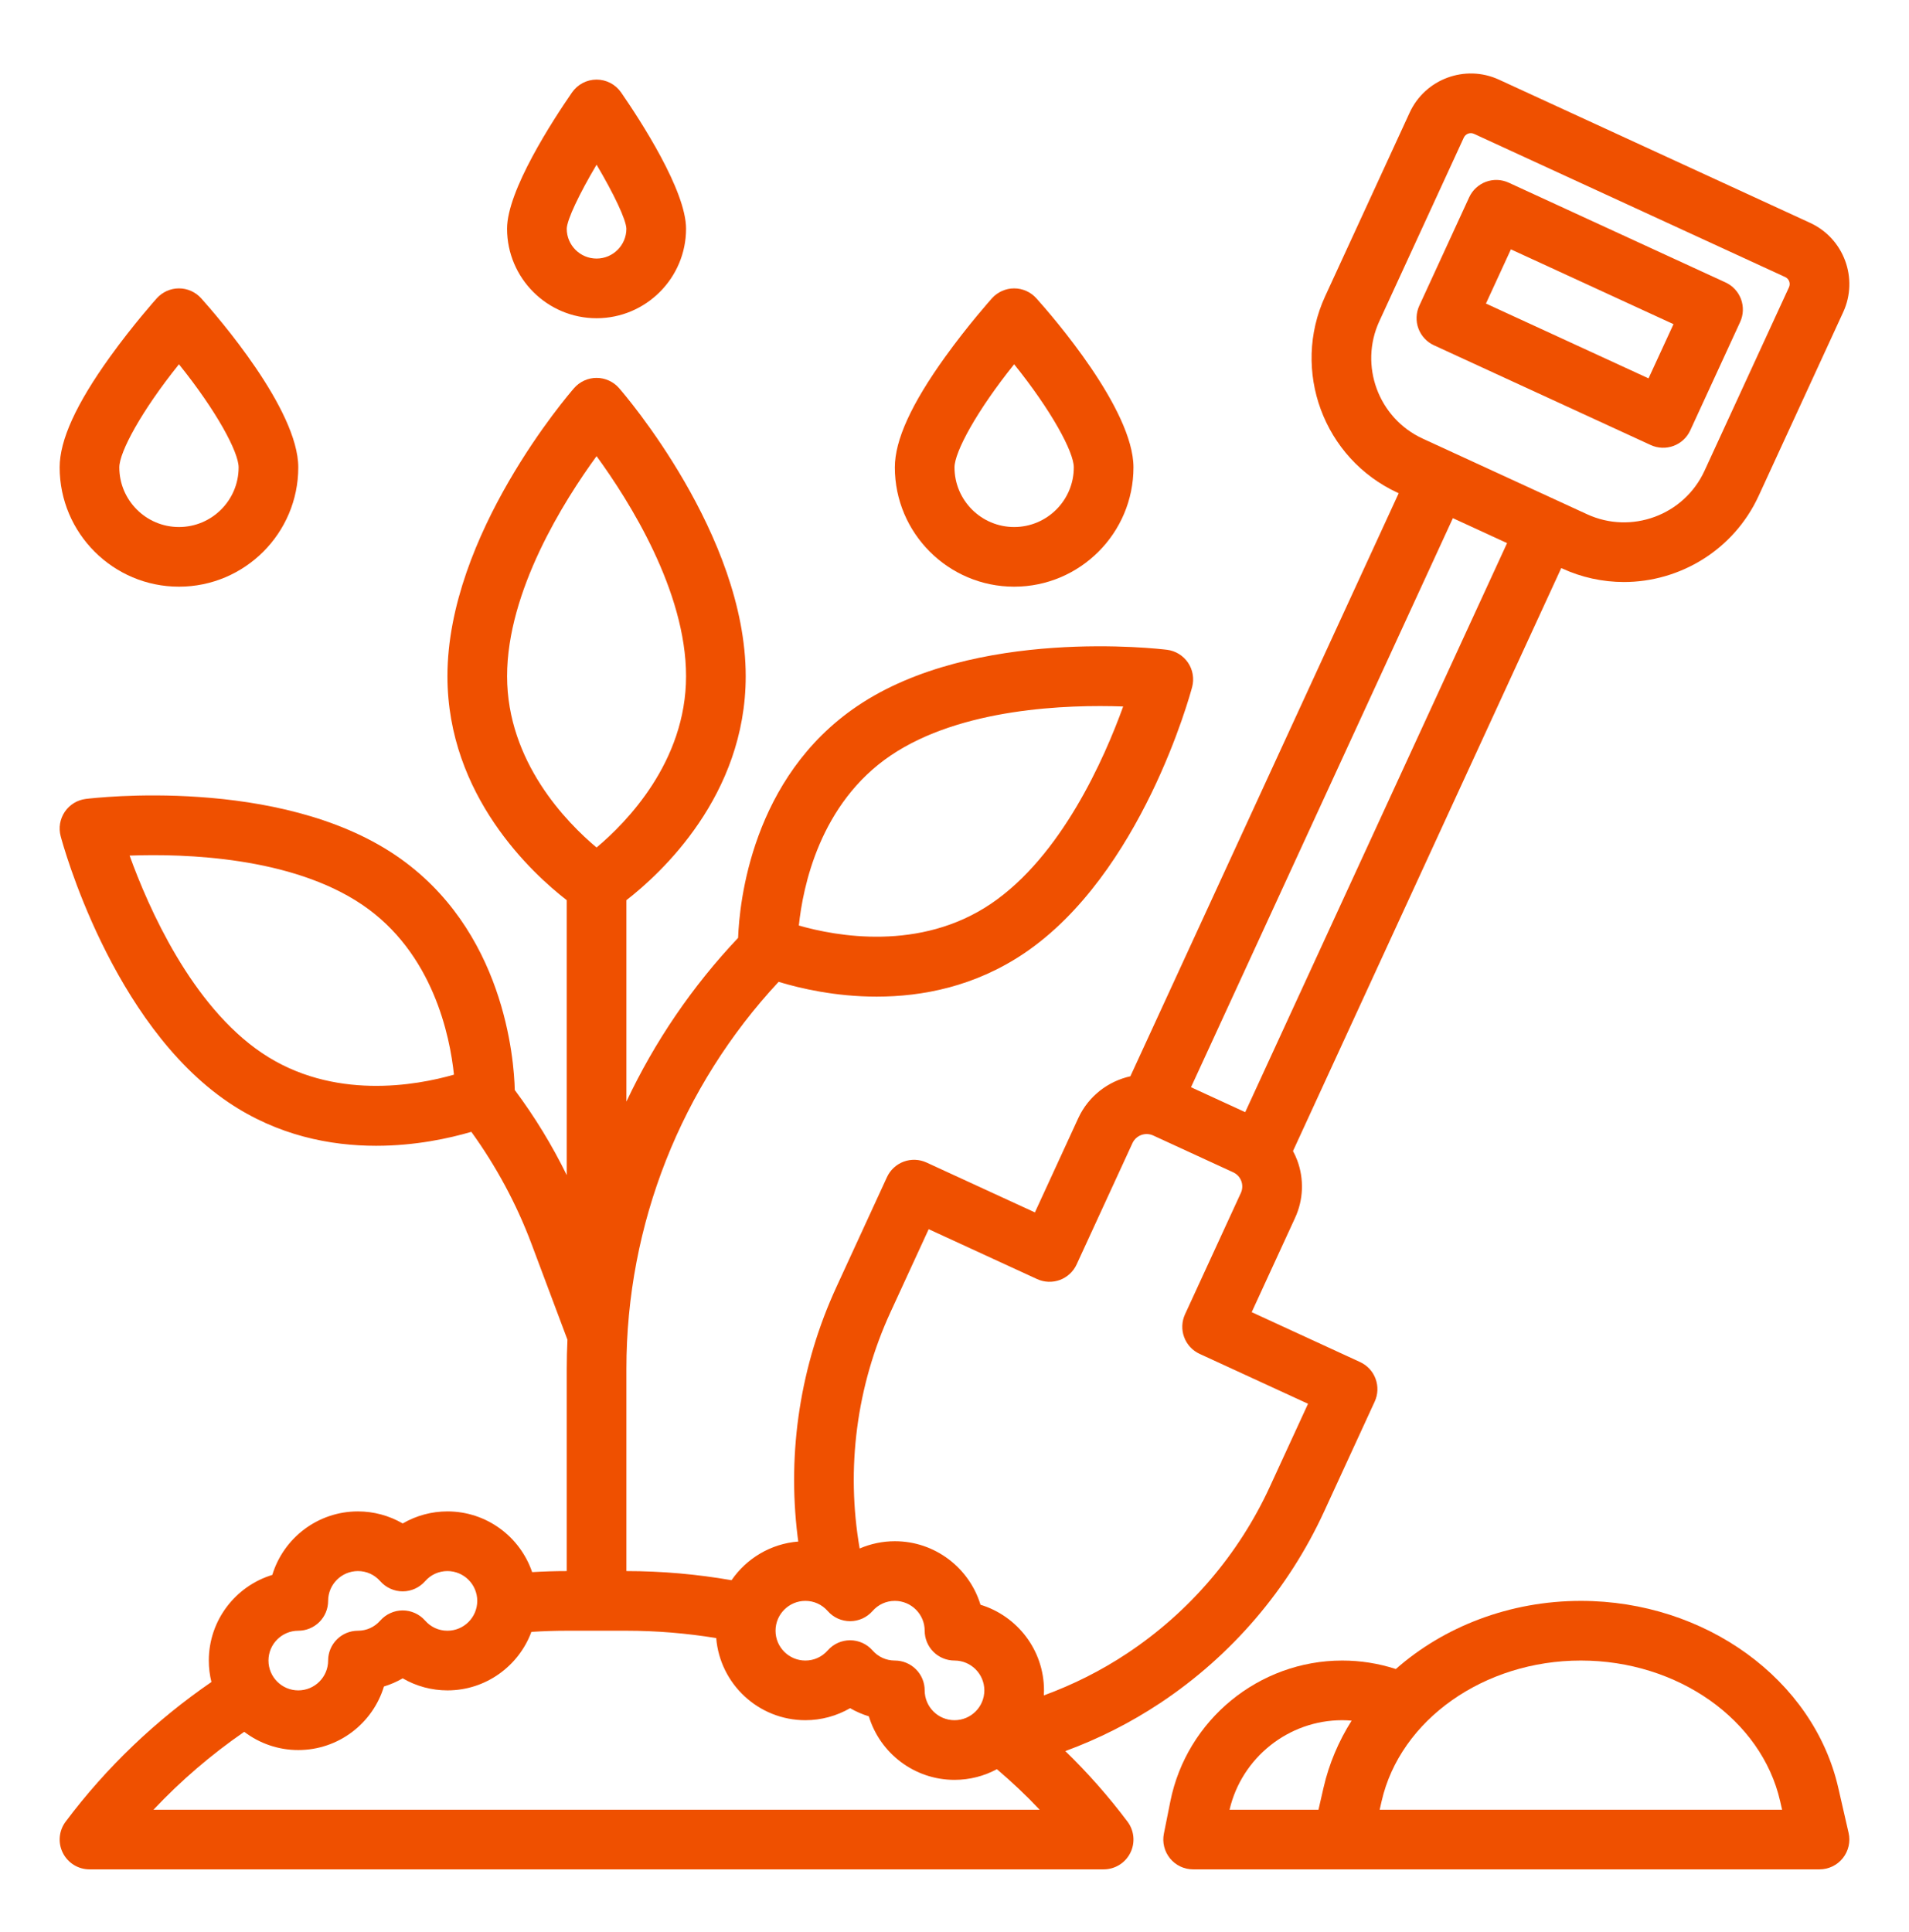
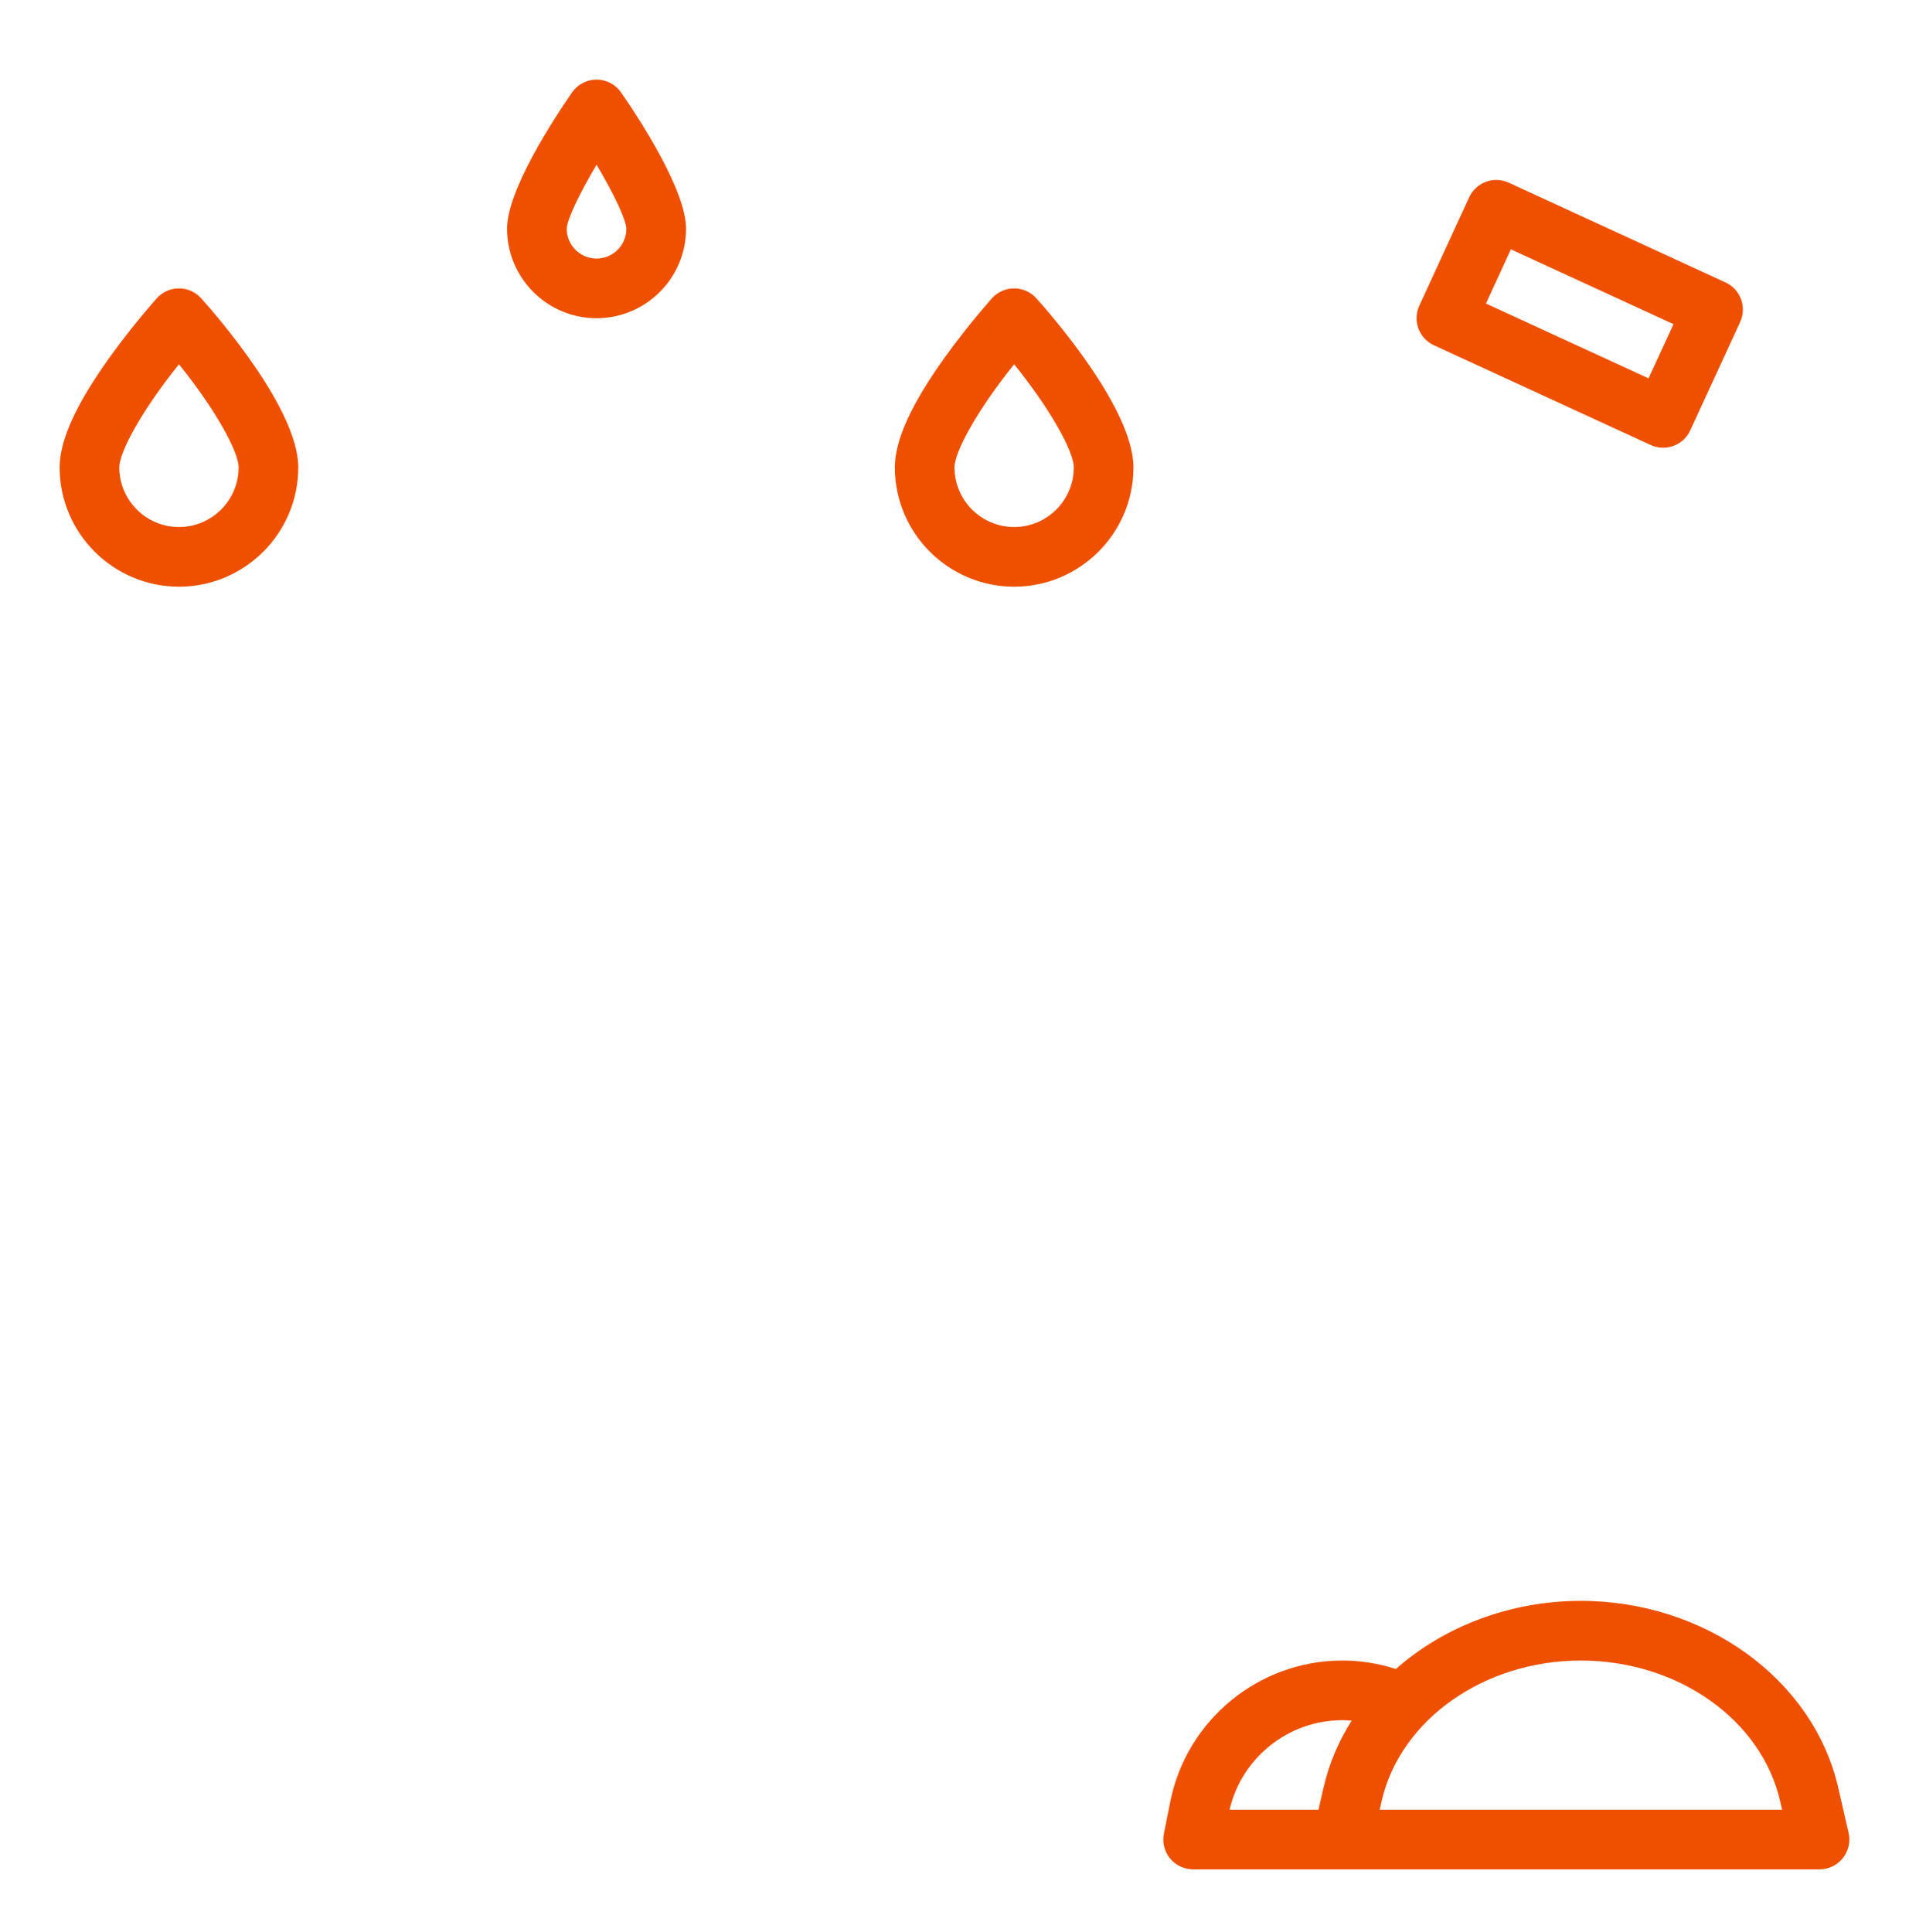
<svg xmlns="http://www.w3.org/2000/svg" width="84" height="85" viewBox="0 0 84 85" fill="none">
-   <path d="M58.264 66.507L60.489 61.671C60.562 61.514 60.602 61.345 60.609 61.173C60.615 61.001 60.588 60.829 60.528 60.667C60.469 60.505 60.378 60.357 60.261 60.23C60.143 60.104 60.002 60.002 59.846 59.93L55.077 57.735L56.984 53.591C57.167 53.196 57.27 52.769 57.287 52.334C57.303 51.899 57.234 51.465 57.082 51.057C57.029 50.916 56.966 50.779 56.894 50.647L68.699 24.994L68.737 25.012C69.589 25.405 70.516 25.608 71.453 25.609C73.922 25.609 76.288 24.2 77.386 21.815L81.104 13.736C81.787 12.252 81.135 10.49 79.651 9.807L65.956 3.504C64.472 2.822 62.709 3.473 62.027 4.957L58.309 13.036C56.806 16.302 58.24 20.181 61.506 21.684L61.545 21.702L49.739 47.356C48.763 47.574 47.895 48.225 47.445 49.201L45.538 53.346L40.769 51.151C40.612 51.079 40.443 51.038 40.271 51.032C40.099 51.025 39.927 51.052 39.765 51.112C39.603 51.172 39.455 51.263 39.329 51.38C39.202 51.497 39.1 51.638 39.028 51.795L36.803 56.63C35.225 60.056 34.634 63.853 35.095 67.597C35.104 67.674 35.116 67.751 35.126 67.828C33.909 67.924 32.845 68.575 32.19 69.529C30.671 69.266 29.124 69.127 27.563 69.127V60.228C27.563 53.867 29.976 47.802 34.26 43.201C35.211 43.49 36.764 43.852 38.576 43.852C40.578 43.852 42.897 43.41 45.071 41.942C50.226 38.461 52.368 30.563 52.457 30.229C52.505 30.048 52.513 29.858 52.482 29.674C52.451 29.489 52.381 29.313 52.276 29.158C52.171 29.003 52.034 28.872 51.874 28.774C51.715 28.676 51.536 28.613 51.35 28.59C51.007 28.548 42.88 27.584 37.726 31.065C33.072 34.208 32.535 39.72 32.478 41.267C30.468 43.392 28.809 45.824 27.563 48.471V39.608C29.061 38.448 32.813 35.018 32.813 29.752C32.813 23.532 27.467 17.337 27.239 17.076C27.116 16.935 26.964 16.822 26.793 16.745C26.623 16.667 26.438 16.627 26.25 16.627C26.063 16.627 25.878 16.667 25.707 16.745C25.537 16.822 25.385 16.935 25.262 17.076C25.034 17.337 19.688 23.532 19.688 29.752C19.688 35.018 23.439 38.448 24.938 39.608V51.706C24.293 50.389 23.528 49.136 22.651 47.961C22.619 46.625 22.198 40.868 17.4 37.627C12.245 34.147 4.119 35.11 3.776 35.153C3.59 35.176 3.411 35.238 3.251 35.336C3.092 35.434 2.955 35.565 2.85 35.72C2.745 35.876 2.675 36.052 2.643 36.236C2.612 36.421 2.621 36.61 2.669 36.791C2.758 37.126 4.9 45.024 10.054 48.505C12.229 49.973 14.547 50.415 16.549 50.415C18.284 50.415 19.78 50.083 20.74 49.801C21.83 51.312 22.725 52.965 23.388 54.733L24.969 58.948C24.949 59.373 24.938 59.8 24.938 60.228V69.127C24.428 69.127 23.921 69.143 23.415 69.173C22.887 67.621 21.416 66.502 19.688 66.502C18.996 66.502 18.317 66.685 17.719 67.032C17.121 66.685 16.442 66.502 15.75 66.502C13.976 66.502 12.473 67.681 11.982 69.296C10.367 69.787 9.188 71.291 9.188 73.064C9.188 73.39 9.228 73.706 9.303 74.008C6.868 75.681 4.692 77.747 2.888 80.152C2.742 80.347 2.653 80.579 2.631 80.822C2.609 81.064 2.655 81.308 2.764 81.526C2.873 81.744 3.041 81.928 3.248 82.056C3.455 82.184 3.694 82.252 3.938 82.252H48.563C48.807 82.252 49.045 82.184 49.253 82.056C49.46 81.928 49.628 81.745 49.737 81.526C49.846 81.308 49.892 81.064 49.87 80.822C49.848 80.579 49.759 80.347 49.613 80.152C48.783 79.048 47.868 78.01 46.876 77.048C48.344 76.509 49.743 75.801 51.046 74.937C54.189 72.852 56.688 69.933 58.264 66.507ZM11.523 46.329C8.421 44.234 6.533 39.941 5.703 37.646C8.141 37.556 12.819 37.702 15.931 39.803C19.058 41.915 19.799 45.595 19.975 47.285C18.339 47.755 14.65 48.441 11.523 46.329ZM39.195 33.24C42.296 31.146 46.98 30.998 49.422 31.085C48.591 33.382 46.703 37.672 43.602 39.767C40.475 41.878 36.784 41.192 35.151 40.723C35.327 39.03 36.069 35.352 39.195 33.24ZM22.313 29.752C22.313 26.01 24.812 22.043 26.25 20.071C27.689 22.044 30.188 26.01 30.188 29.752C30.188 33.525 27.553 36.199 26.25 37.291C24.946 36.198 22.313 33.525 22.313 29.752ZM60.694 14.133L64.411 6.054C64.449 5.973 64.517 5.91 64.601 5.879C64.684 5.848 64.777 5.852 64.858 5.889L78.554 12.191C78.635 12.229 78.698 12.297 78.729 12.381C78.76 12.465 78.756 12.557 78.719 12.639L75.001 20.717C74.103 22.668 71.785 23.525 69.835 22.627L62.604 19.3C60.653 18.402 59.796 16.084 60.694 14.133ZM66.314 23.897L54.792 48.935L52.407 47.838L63.93 22.799L66.314 23.897ZM35.438 70.439C35.818 70.439 36.167 70.598 36.422 70.887C36.545 71.027 36.696 71.139 36.866 71.216C37.036 71.292 37.22 71.332 37.406 71.332H37.407C37.593 71.332 37.777 71.292 37.947 71.216C38.117 71.139 38.268 71.027 38.392 70.887C38.646 70.598 38.995 70.439 39.375 70.439C40.099 70.439 40.688 71.028 40.688 71.752C40.688 72.1 40.826 72.434 41.072 72.68C41.318 72.926 41.652 73.064 42 73.064C42.724 73.064 43.313 73.653 43.313 74.377C43.313 75.101 42.724 75.689 42 75.689C41.277 75.689 40.688 75.101 40.688 74.377C40.688 74.029 40.55 73.695 40.303 73.449C40.057 73.203 39.723 73.064 39.375 73.064C38.995 73.064 38.646 72.906 38.392 72.617C38.269 72.477 38.117 72.365 37.947 72.288C37.777 72.212 37.593 72.172 37.407 72.172H37.407C37.22 72.172 37.036 72.212 36.866 72.288C36.696 72.365 36.545 72.477 36.422 72.617C36.167 72.906 35.818 73.064 35.438 73.064C34.714 73.064 34.125 72.476 34.125 71.752C34.125 71.028 34.714 70.439 35.438 70.439ZM13.125 71.752C13.473 71.752 13.807 71.614 14.053 71.368C14.3 71.121 14.438 70.788 14.438 70.439C14.438 69.716 15.027 69.127 15.75 69.127C16.131 69.127 16.48 69.286 16.734 69.575C16.857 69.714 17.009 69.826 17.179 69.903C17.349 69.98 17.533 70.02 17.719 70.02C17.905 70.02 18.09 69.98 18.26 69.903C18.429 69.826 18.581 69.714 18.704 69.575C18.958 69.286 19.308 69.127 19.688 69.127C20.412 69.127 21 69.716 21 70.439C21 71.163 20.412 71.752 19.688 71.752C19.308 71.752 18.958 71.593 18.704 71.304C18.581 71.165 18.429 71.052 18.26 70.976C18.09 70.899 17.905 70.859 17.719 70.859C17.533 70.859 17.349 70.899 17.179 70.976C17.009 71.052 16.857 71.165 16.734 71.304C16.48 71.593 16.131 71.752 15.75 71.752C15.402 71.752 15.068 71.89 14.822 72.136C14.576 72.382 14.438 72.716 14.438 73.064C14.438 73.788 13.849 74.377 13.125 74.377C12.402 74.377 11.813 73.788 11.813 73.064C11.813 72.341 12.402 71.752 13.125 71.752ZM6.754 79.627C7.96 78.347 9.299 77.198 10.747 76.2C11.431 76.721 12.266 77.003 13.125 77.002C14.899 77.002 16.404 75.823 16.894 74.206C17.182 74.118 17.459 73.998 17.719 73.847C18.317 74.194 18.996 74.377 19.688 74.377C21.38 74.377 22.826 73.304 23.382 71.803C23.898 71.77 24.417 71.752 24.938 71.752H27.563C28.895 71.752 30.215 71.864 31.515 72.075C31.68 74.095 33.376 75.689 35.438 75.689C36.136 75.689 36.814 75.503 37.407 75.16C37.667 75.311 37.944 75.431 38.231 75.519C38.722 77.135 40.226 78.314 42 78.314C42.675 78.314 43.31 78.144 43.866 77.844C44.522 78.404 45.152 78.995 45.746 79.627H6.754ZM45.931 74.598C45.935 74.525 45.938 74.451 45.938 74.377C45.938 72.603 44.759 71.1 43.144 70.609C42.653 68.993 41.149 67.814 39.375 67.814C38.837 67.814 38.312 67.926 37.827 68.134C37.216 64.608 37.691 60.979 39.187 57.728L40.864 54.084L45.633 56.279C45.79 56.351 45.959 56.392 46.131 56.398C46.303 56.405 46.475 56.377 46.637 56.318C46.798 56.258 46.947 56.167 47.073 56.05C47.2 55.933 47.302 55.792 47.374 55.635L49.83 50.299C49.906 50.133 50.045 50.005 50.216 49.941C50.387 49.878 50.576 49.885 50.742 49.961L54.262 51.581C54.344 51.619 54.418 51.672 54.48 51.738C54.541 51.805 54.589 51.883 54.62 51.967C54.651 52.052 54.666 52.142 54.662 52.232C54.659 52.323 54.637 52.411 54.599 52.493L52.143 57.83C52.071 57.987 52.031 58.156 52.024 58.328C52.017 58.5 52.045 58.672 52.105 58.834C52.164 58.996 52.255 59.144 52.372 59.27C52.489 59.397 52.63 59.499 52.787 59.571L57.556 61.766L55.879 65.409C54.507 68.393 52.331 70.935 49.594 72.75C48.445 73.513 47.214 74.128 45.931 74.598Z" fill="#EF5000" />
  <path d="M63.096 15.192L72.634 19.581C72.951 19.727 73.312 19.74 73.638 19.62C73.8 19.56 73.948 19.469 74.075 19.352C74.201 19.235 74.303 19.094 74.375 18.937L76.57 14.168C76.642 14.011 76.683 13.842 76.689 13.67C76.696 13.498 76.668 13.326 76.609 13.164C76.549 13.003 76.458 12.854 76.341 12.728C76.224 12.601 76.083 12.499 75.926 12.427L66.388 8.038C66.231 7.966 66.062 7.925 65.89 7.918C65.718 7.912 65.546 7.939 65.384 7.999C65.222 8.059 65.074 8.15 64.948 8.267C64.821 8.384 64.719 8.525 64.647 8.681L62.452 13.451C62.38 13.607 62.339 13.777 62.333 13.949C62.326 14.121 62.353 14.293 62.413 14.454C62.473 14.616 62.564 14.764 62.681 14.891C62.798 15.018 62.939 15.12 63.096 15.192ZM66.483 10.971L73.637 14.263L72.539 16.648L65.385 13.356L66.483 10.971ZM7.875 25.814C10.77 25.814 13.125 23.459 13.125 20.564C13.125 18.016 9.566 13.921 8.852 13.125C8.729 12.988 8.578 12.879 8.41 12.803C8.242 12.728 8.059 12.689 7.875 12.689C7.691 12.689 7.508 12.728 7.34 12.803C7.172 12.879 7.021 12.988 6.898 13.125C6.856 13.172 5.855 14.291 4.841 15.701C3.35 17.774 2.625 19.365 2.625 20.564C2.625 23.459 4.98 25.814 7.875 25.814ZM7.875 16.028C9.519 18.071 10.5 19.888 10.5 20.564C10.5 22.012 9.322 23.189 7.875 23.189C6.428 23.189 5.25 22.012 5.25 20.564C5.25 19.888 6.231 18.071 7.875 16.028ZM44.625 25.814C47.52 25.814 49.875 23.459 49.875 20.564C49.875 18.016 46.316 13.921 45.602 13.125C45.479 12.988 45.328 12.879 45.16 12.803C44.992 12.728 44.809 12.689 44.625 12.689C44.441 12.689 44.258 12.728 44.09 12.803C43.922 12.879 43.771 12.988 43.648 13.125C43.606 13.172 42.605 14.291 41.591 15.701C40.1 17.774 39.375 19.365 39.375 20.564C39.375 23.459 41.73 25.814 44.625 25.814ZM44.625 16.028C46.269 18.071 47.25 19.887 47.25 20.564C47.25 22.012 46.072 23.189 44.625 23.189C43.178 23.189 42 22.012 42 20.564C42 19.888 42.981 18.071 44.625 16.028ZM26.25 14.002C28.421 14.002 30.188 12.236 30.188 10.064C30.188 8.387 28.189 5.312 27.33 4.068C27.209 3.894 27.048 3.751 26.86 3.652C26.672 3.554 26.462 3.502 26.25 3.502C26.038 3.502 25.828 3.554 25.64 3.652C25.452 3.751 25.291 3.894 25.17 4.068C24.311 5.312 22.312 8.387 22.312 10.064C22.312 12.236 24.079 14.002 26.25 14.002ZM26.25 7.247C27.006 8.521 27.551 9.664 27.562 10.065C27.562 10.789 26.973 11.377 26.25 11.377C25.526 11.377 24.938 10.788 24.938 10.066C24.948 9.665 25.494 8.521 26.25 7.247ZM81.342 80.647L80.889 78.667C79.8 73.9 75.036 70.439 69.562 70.439C66.43 70.439 63.532 71.574 61.42 73.437C60.658 73.19 59.863 73.064 59.062 73.064C55.397 73.064 52.215 75.673 51.496 79.267L51.213 80.682C51.175 80.872 51.179 81.069 51.227 81.257C51.274 81.446 51.362 81.621 51.485 81.772C51.608 81.922 51.763 82.043 51.938 82.126C52.114 82.209 52.306 82.252 52.5 82.252H80.062C80.26 82.252 80.454 82.207 80.632 82.122C80.81 82.036 80.966 81.912 81.089 81.757C81.212 81.603 81.298 81.423 81.342 81.231C81.386 81.039 81.386 80.839 81.342 80.647ZM58.236 78.667L58.016 79.627H54.103C54.637 77.336 56.697 75.689 59.062 75.689C59.201 75.689 59.338 75.697 59.474 75.708C58.902 76.614 58.478 77.608 58.236 78.667ZM60.709 79.627L60.794 79.252C61.614 75.666 65.302 73.064 69.562 73.064C73.823 73.064 77.511 75.666 78.33 79.252L78.416 79.627H60.709Z" fill="#EF5000" />
</svg>